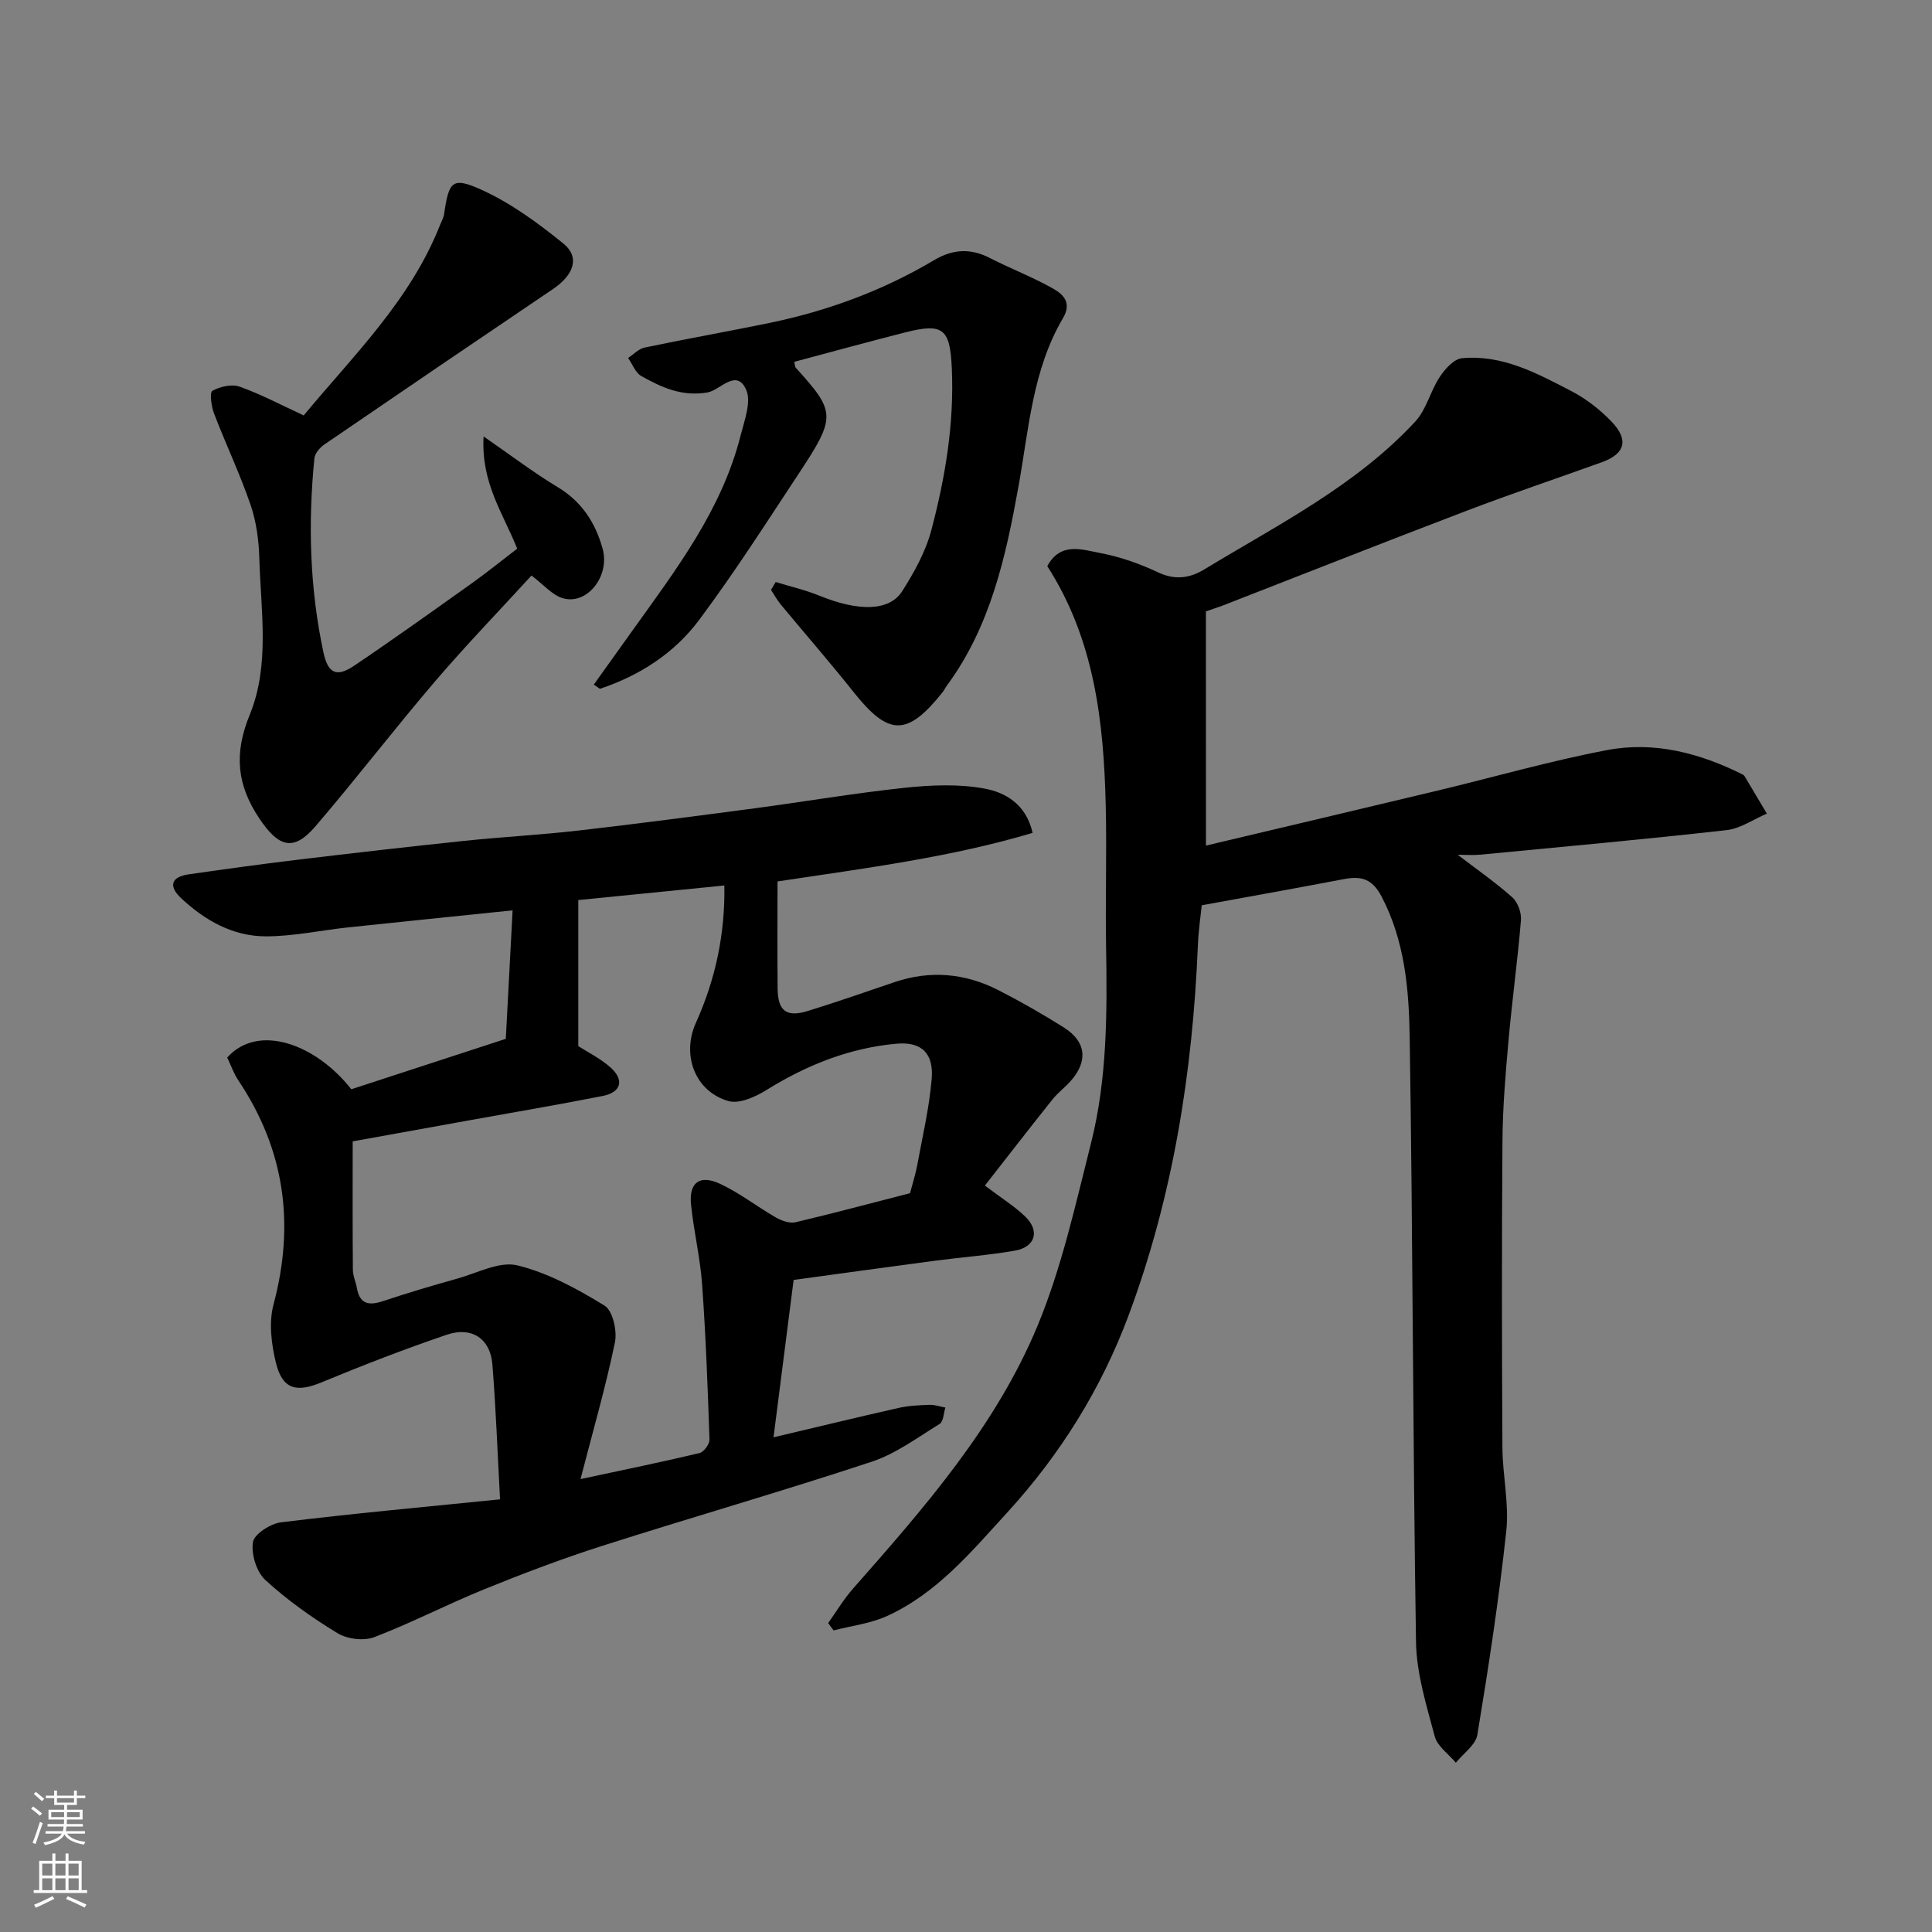
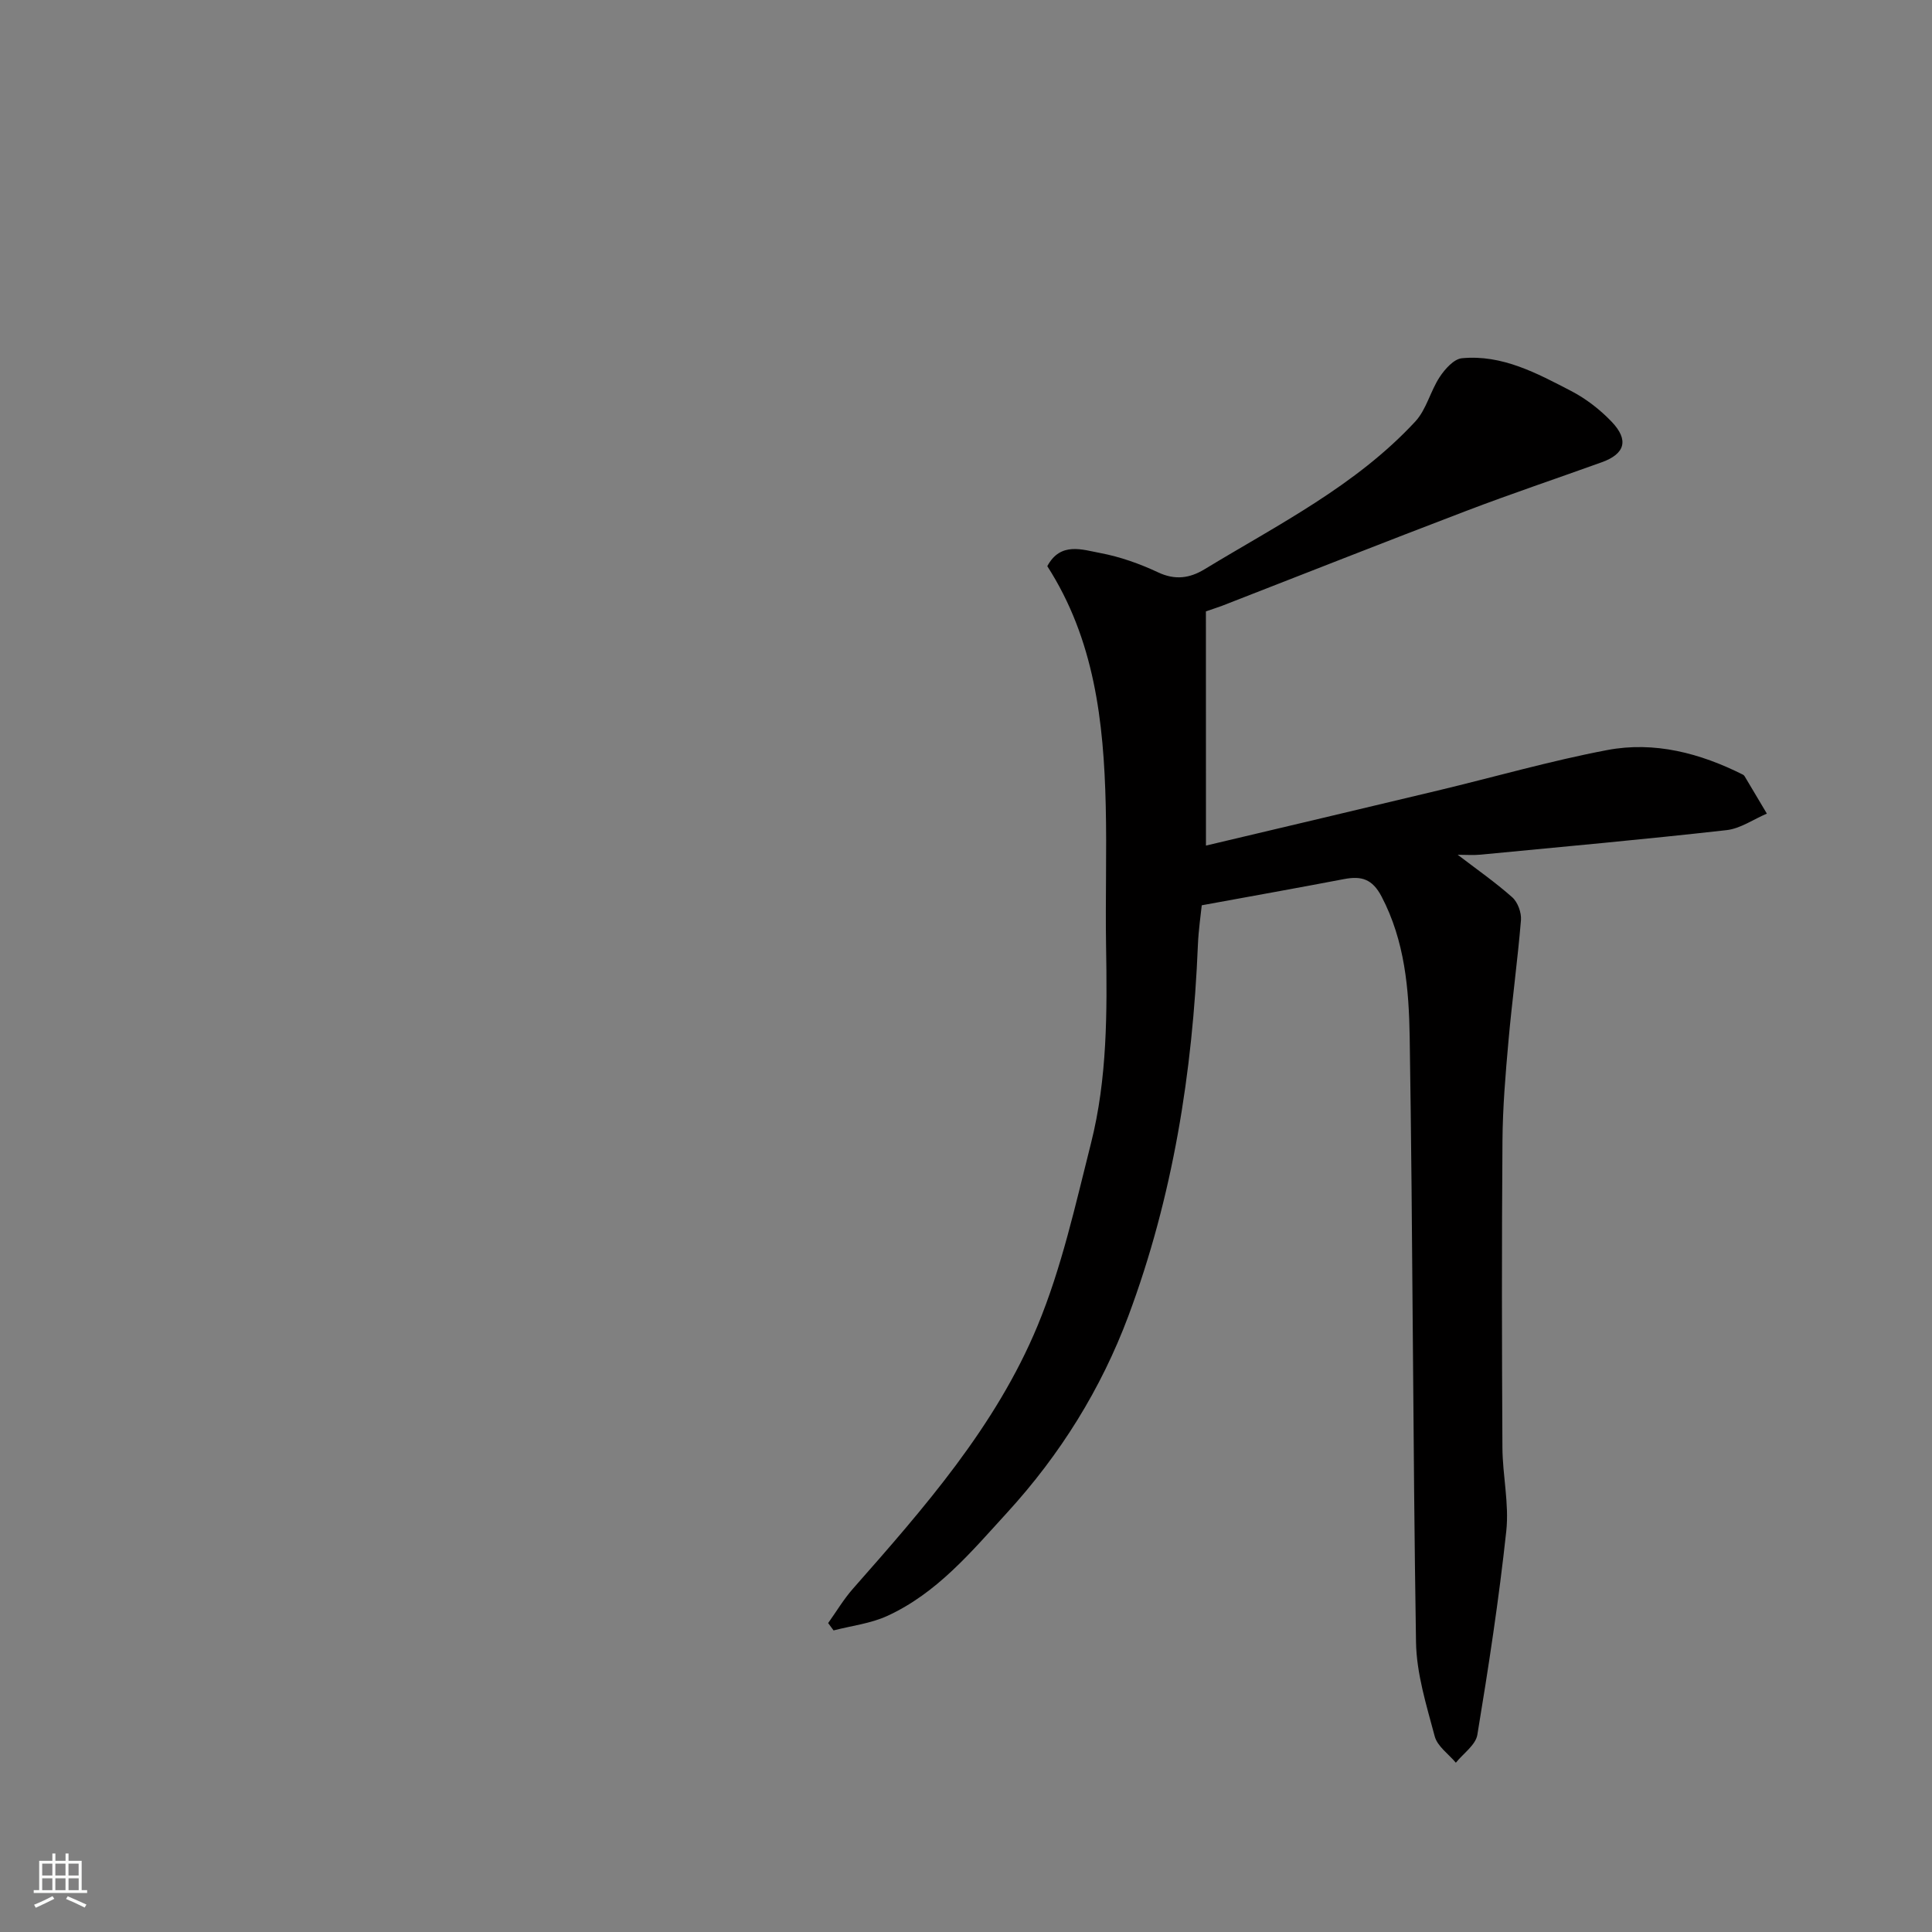
<svg xmlns="http://www.w3.org/2000/svg" enable-background="new 0 0 400 400" viewBox="0 0 400 400">
  <rect x="0" y="0" width="400" height="400" fill="#808080" stroke="none" />
  <g fill="#010000">
-     <path d="m103.53 310.42c-.55-10.16-.87-19.08-1.59-27.96-.43-5.3-4.27-7.88-9.44-6.12-8.76 2.98-17.4 6.33-25.95 9.87-5.16 2.14-8.06 1.47-9.42-4.04-.95-3.87-1.5-8.35-.5-12.09 4.44-16.64 2.34-32.01-7.26-46.36-.98-1.47-1.58-3.2-2.33-4.77 6.49-7.22 18.45-2.69 25.69 6.57 10.77-3.51 21.37-6.97 31.99-10.44.46-8.68.93-17.57 1.41-26.6-11.67 1.21-22.89 2.34-34.09 3.53-5.7.61-11.4 1.87-17.09 1.85-6.77-.03-12.56-3.31-17.46-7.91-2.67-2.51-2.05-4.41 1.6-4.93 7.44-1.07 14.89-2.1 22.35-3 11.55-1.39 23.12-2.72 34.69-3.93 7.85-.82 15.74-1.23 23.58-2.13 12.2-1.4 24.37-3 36.54-4.61 10.37-1.38 20.7-3.15 31.1-4.25 5.45-.58 11.16-.82 16.49.17 4.28.79 8.6 3.19 9.95 9.17-16.77 5-34.16 7.25-52.81 10.05 0 7.45-.06 14.85.02 22.24.05 4.57 1.83 5.94 6.22 4.59 6.04-1.86 12.01-3.96 18.01-5.99 7.38-2.49 14.57-1.84 21.43 1.65 4.65 2.37 9.19 4.97 13.6 7.75 4.62 2.91 5.05 6.94 1.45 11.04-1.21 1.37-2.72 2.49-3.85 3.91-4.65 5.83-9.22 11.73-13.95 17.78 3.51 2.66 6.15 4.29 8.34 6.4 3.09 2.97 2.12 6.33-2.12 7.07-5.47.96-11.03 1.36-16.54 2.09-9.7 1.28-19.4 2.63-29.28 3.98-1.39 10.93-2.75 21.59-4.16 32.58 8.73-2.06 17.31-4.15 25.93-6.09 2.07-.47 4.25-.56 6.38-.63 1.08-.04 2.18.36 3.27.56-.37 1.16-.39 2.89-1.18 3.38-4.58 2.82-9.07 6.18-14.09 7.84-18.52 6.12-37.28 11.51-55.86 17.44-8.19 2.62-16.26 5.68-24.24 8.92-7.7 3.12-15.11 6.98-22.86 9.95-2.17.83-5.6.41-7.61-.81-5.28-3.21-10.42-6.85-14.96-11.02-1.83-1.69-2.96-5.37-2.56-7.84.28-1.69 3.64-3.83 5.82-4.1 14.79-1.82 29.62-3.17 45.34-4.76zm84.88-63.38c.6-2.29 1.16-3.99 1.48-5.74 1.09-5.94 2.49-11.86 3-17.85.46-5.37-2.06-7.83-7.31-7.36-9.72.88-18.58 4.42-26.88 9.58-2.29 1.42-5.63 2.94-7.89 2.29-6.9-1.97-9.75-9.52-6.73-16.2 4.09-9.07 6.06-18.51 5.89-28.43-10.15 1.01-19.88 1.99-30.24 3.02v30.24c1.89 1.22 4.57 2.53 6.71 4.45 2.87 2.59 2.15 5.12-1.66 5.87-9.28 1.83-18.6 3.41-27.91 5.09-7.95 1.44-15.89 2.87-23.85 4.31 0 9.28-.04 17.94.04 26.6.01 1.26.61 2.5.83 3.77.6 3.38 2.52 3.66 5.42 2.7 5.09-1.7 10.24-3.23 15.41-4.67 4.12-1.15 8.7-3.63 12.39-2.73 6.35 1.55 12.42 4.87 18.06 8.34 1.7 1.05 2.64 5.24 2.14 7.62-1.91 9.24-4.55 18.33-7.12 28.29 9.15-1.96 16.93-3.55 24.64-5.39.89-.21 2.09-1.85 2.06-2.8-.36-10.73-.76-21.48-1.53-32.19-.4-5.52-1.74-10.97-2.29-16.49-.45-4.5 1.77-6.22 5.95-4.29 4.08 1.88 7.7 4.75 11.63 7 1.18.67 2.84 1.27 4.06.98 7.92-1.87 15.78-3.98 23.7-6.01z" />
    <path d="m249.68 175.07c16.02-3.8 32-7.56 47.97-11.39 11.71-2.8 23.31-6.15 35.12-8.39 9.78-1.85 19.23.64 28.1 5.1.14.07.27.21.35.35 1.54 2.57 3.06 5.14 4.59 7.71-2.78 1.18-5.47 3.1-8.34 3.42-16.96 1.91-33.97 3.45-50.96 5.08-1.48.14-2.99.02-4.71.02 3.95 3.02 7.81 5.71 11.3 8.81 1.14 1.01 1.92 3.18 1.8 4.72-.69 8.33-1.84 16.62-2.58 24.95-.62 6.9-1.2 13.83-1.25 20.75-.16 21.16-.13 42.32-.01 63.49.03 5.77 1.41 11.62.8 17.29-1.52 14.12-3.67 28.18-5.99 42.19-.35 2.11-2.91 3.86-4.45 5.78-1.51-1.8-3.82-3.39-4.37-5.44-1.71-6.42-3.78-13-3.88-19.55-.66-41.75-.65-83.52-1.31-125.27-.16-9.88-1-19.87-5.82-29.07-1.92-3.67-4.19-4.29-7.74-3.62-9.45 1.8-18.92 3.5-29.49 5.43-.19 1.9-.67 5.07-.8 8.25-1.08 26.3-5.17 52.11-14.4 76.8-5.64 15.08-14.08 28.65-25.09 40.69-7.49 8.19-14.55 16.69-24.84 21.4-3.44 1.57-7.39 2.03-11.1 2.99-.37-.51-.74-1.02-1.12-1.52 1.7-2.38 3.21-4.93 5.13-7.11 14.75-16.74 29.57-33.61 38.21-54.41 5.01-12.07 7.86-25.09 11.08-37.83 3.38-13.38 3.35-27.12 3.12-40.85-.16-9.7.16-19.4-.07-29.09-.41-17.33-2.34-34.35-12.1-49.53 2.73-5.09 7.23-3.42 10.97-2.72 4.1.77 8.18 2.22 11.97 4 3.53 1.66 6.54 1.22 9.6-.63 15.23-9.25 31.33-17.3 43.66-30.61 2.3-2.49 3.12-6.29 5.04-9.2 1.08-1.64 2.93-3.73 4.6-3.89 8.35-.8 15.54 3.11 22.62 6.78 3.08 1.6 5.98 3.85 8.38 6.36 3.63 3.8 2.77 6.66-2.03 8.39-9.33 3.36-18.74 6.52-28 10.05-16.88 6.43-33.67 13.08-50.51 19.63-.91.35-1.85.64-3.46 1.2.01 15.8.01 31.86.01 48.49z" />
-     <path d="m160.6 120.5c3.03.93 6.15 1.65 9.07 2.84 8.03 3.27 14.45 3.26 17.12-.94 2.49-3.92 4.85-8.18 6.03-12.62 2.9-10.96 4.76-22.11 4.24-33.58-.37-8.06-1.73-9.38-9.53-7.41-7.71 1.96-15.38 4.07-23.07 6.12.13.62.1 1.01.27 1.2 8.33 9.19 8.43 10.15.64 21.95-6.73 10.2-13.32 20.51-20.62 30.29-5.13 6.88-12.31 11.52-20.54 14.26-.42-.29-.85-.58-1.27-.87 2.67-3.73 5.34-7.47 8.01-11.2 9.01-12.59 18.48-24.95 22.38-40.36.79-3.12 2.26-6.96 1.16-9.47-2-4.55-5.42.1-8 .54-5.32.91-9.51-1.04-13.71-3.39-1.23-.69-1.84-2.47-2.74-3.75 1.14-.74 2.19-1.89 3.42-2.15 8.6-1.8 17.25-3.33 25.85-5.1 12.03-2.49 23.45-6.68 34.03-12.97 3.91-2.33 7.59-2.54 11.63-.46 4.31 2.22 8.9 3.95 13.11 6.35 2.03 1.15 3.89 2.89 2 6.09-6.3 10.68-7.06 22.86-9.19 34.72-2.63 14.6-5.8 29.12-14.91 41.44-.29.39-.48.86-.79 1.24-7.34 9.22-11.18 9.17-18.41.08-4.9-6.16-10.08-12.1-15.11-18.17-.78-.94-1.37-2.03-2.04-3.05.34-.55.65-1.09.97-1.63z" />
-     <path d="m107.08 113.59c-2.99-7.46-7.49-13.58-6.96-23.23 5.82 4.02 10.41 7.53 15.34 10.49 4.99 3 7.81 7.38 9.3 12.73 1.59 5.7-3.21 11.76-8.25 10.27-2.19-.65-3.94-2.79-6.47-4.69-6.54 7.15-13.5 14.35-20 21.95-8.42 9.85-16.31 20.15-24.75 29.99-4.51 5.25-7.58 4.33-11.56-1.59-4.69-6.97-5.33-13.47-2.03-21.52 4.22-10.29 2.3-21.54 1.99-32.4-.1-3.71-.62-7.57-1.81-11.06-2.2-6.42-5.14-12.58-7.57-18.93-.56-1.47-.94-4.34-.34-4.68 1.58-.89 4-1.45 5.63-.87 4.38 1.55 8.52 3.76 13.28 5.96 10.2-12.33 22.07-23.8 28.23-39.44.3-.75.73-1.48.84-2.26.98-6.76 1.65-7.77 7.71-5.03 6.12 2.77 11.75 6.9 17 11.16 3.44 2.79 2.16 6.48-2.15 9.39-15.8 10.67-31.58 21.4-47.33 32.18-.94.64-1.99 1.85-2.09 2.89-1.33 13.46-.97 26.88 1.87 40.15.94 4.38 2.71 5.24 6.36 2.78 8.26-5.57 16.36-11.37 24.48-17.15 3.18-2.28 6.22-4.74 9.28-7.09z" />
  </g>
-   <path d="m6.44 374.46.42-.45c.65.47 1.27.95 1.85 1.44l-.45.49c-.65-.56-1.25-1.06-1.82-1.48m.93 7.33-.63-.26c.55-1.36 1.05-2.8 1.52-4.33.19.1.38.19.59.27-.46 1.29-.95 2.73-1.48 4.32m-.38-10.38.44-.42c.43.34 1.01.82 1.74 1.44l-.49.49c-.53-.51-1.09-1.01-1.69-1.51m2.5.35h1.72v-1.04h.59v1.04h3.52v-1.04h.59v1.04h1.75v.53h-1.75v1.42h-2.03v.97h3.22v2.03h-3.24c0 .35-.01.66-.03.93h3.32v.53h-3.37c-.03.27-.08.58-.15.94h3.96v.53h-3.71c.67.92 1.93 1.48 3.79 1.68-.13.24-.23.44-.29.59-2.13-.38-3.48-1.08-4.04-2.12-.43.97-1.77 1.72-4.03 2.23-.09-.19-.2-.37-.33-.55 2.1-.42 3.37-1.03 3.81-1.83h-3.36v-.53h3.58c.08-.29.13-.61.16-.94h-3.33v-.53h3.39c.02-.27.04-.58.04-.93h-3.23v-2.03h3.25v-.97h-2.07v-1.42h-1.73zm1.12 3.44v1h2.65c.01-.3.02-.44.01-.4v-.25-.35zm1.19-2h3.52v-.91h-3.52zm4.71 2h-2.63v.59c0 .15-.01.28-.01.4h2.64z" fill="#fafbfa" />
  <path d="m13.56 383.74h.63v1.52h2.72v6.07h1.13v.6h-11.06v-.6h1.13v-6.07h2.73v-1.52h.63v1.52h2.1v-1.52zm-2.69 8.83.38.56c-1.24.63-2.53 1.25-3.85 1.85-.1-.21-.21-.42-.34-.63 1.36-.55 2.63-1.15 3.81-1.78m-2.13-4.27h2.1v-2.45h-2.1zm0 3.04h2.1v-2.46h-2.1zm2.72-3.04h2.1v-2.45h-2.1zm0 3.04h2.1v-2.46h-2.1zm6.07 3.6c-1.41-.71-2.7-1.3-3.86-1.78l.35-.56c1.45.62 2.75 1.19 3.88 1.72zm-1.25-9.09h-2.1v2.45h2.1zm-2.09 5.49h2.1v-2.46h-2.1z" fill="#fafbfa" />
</svg>